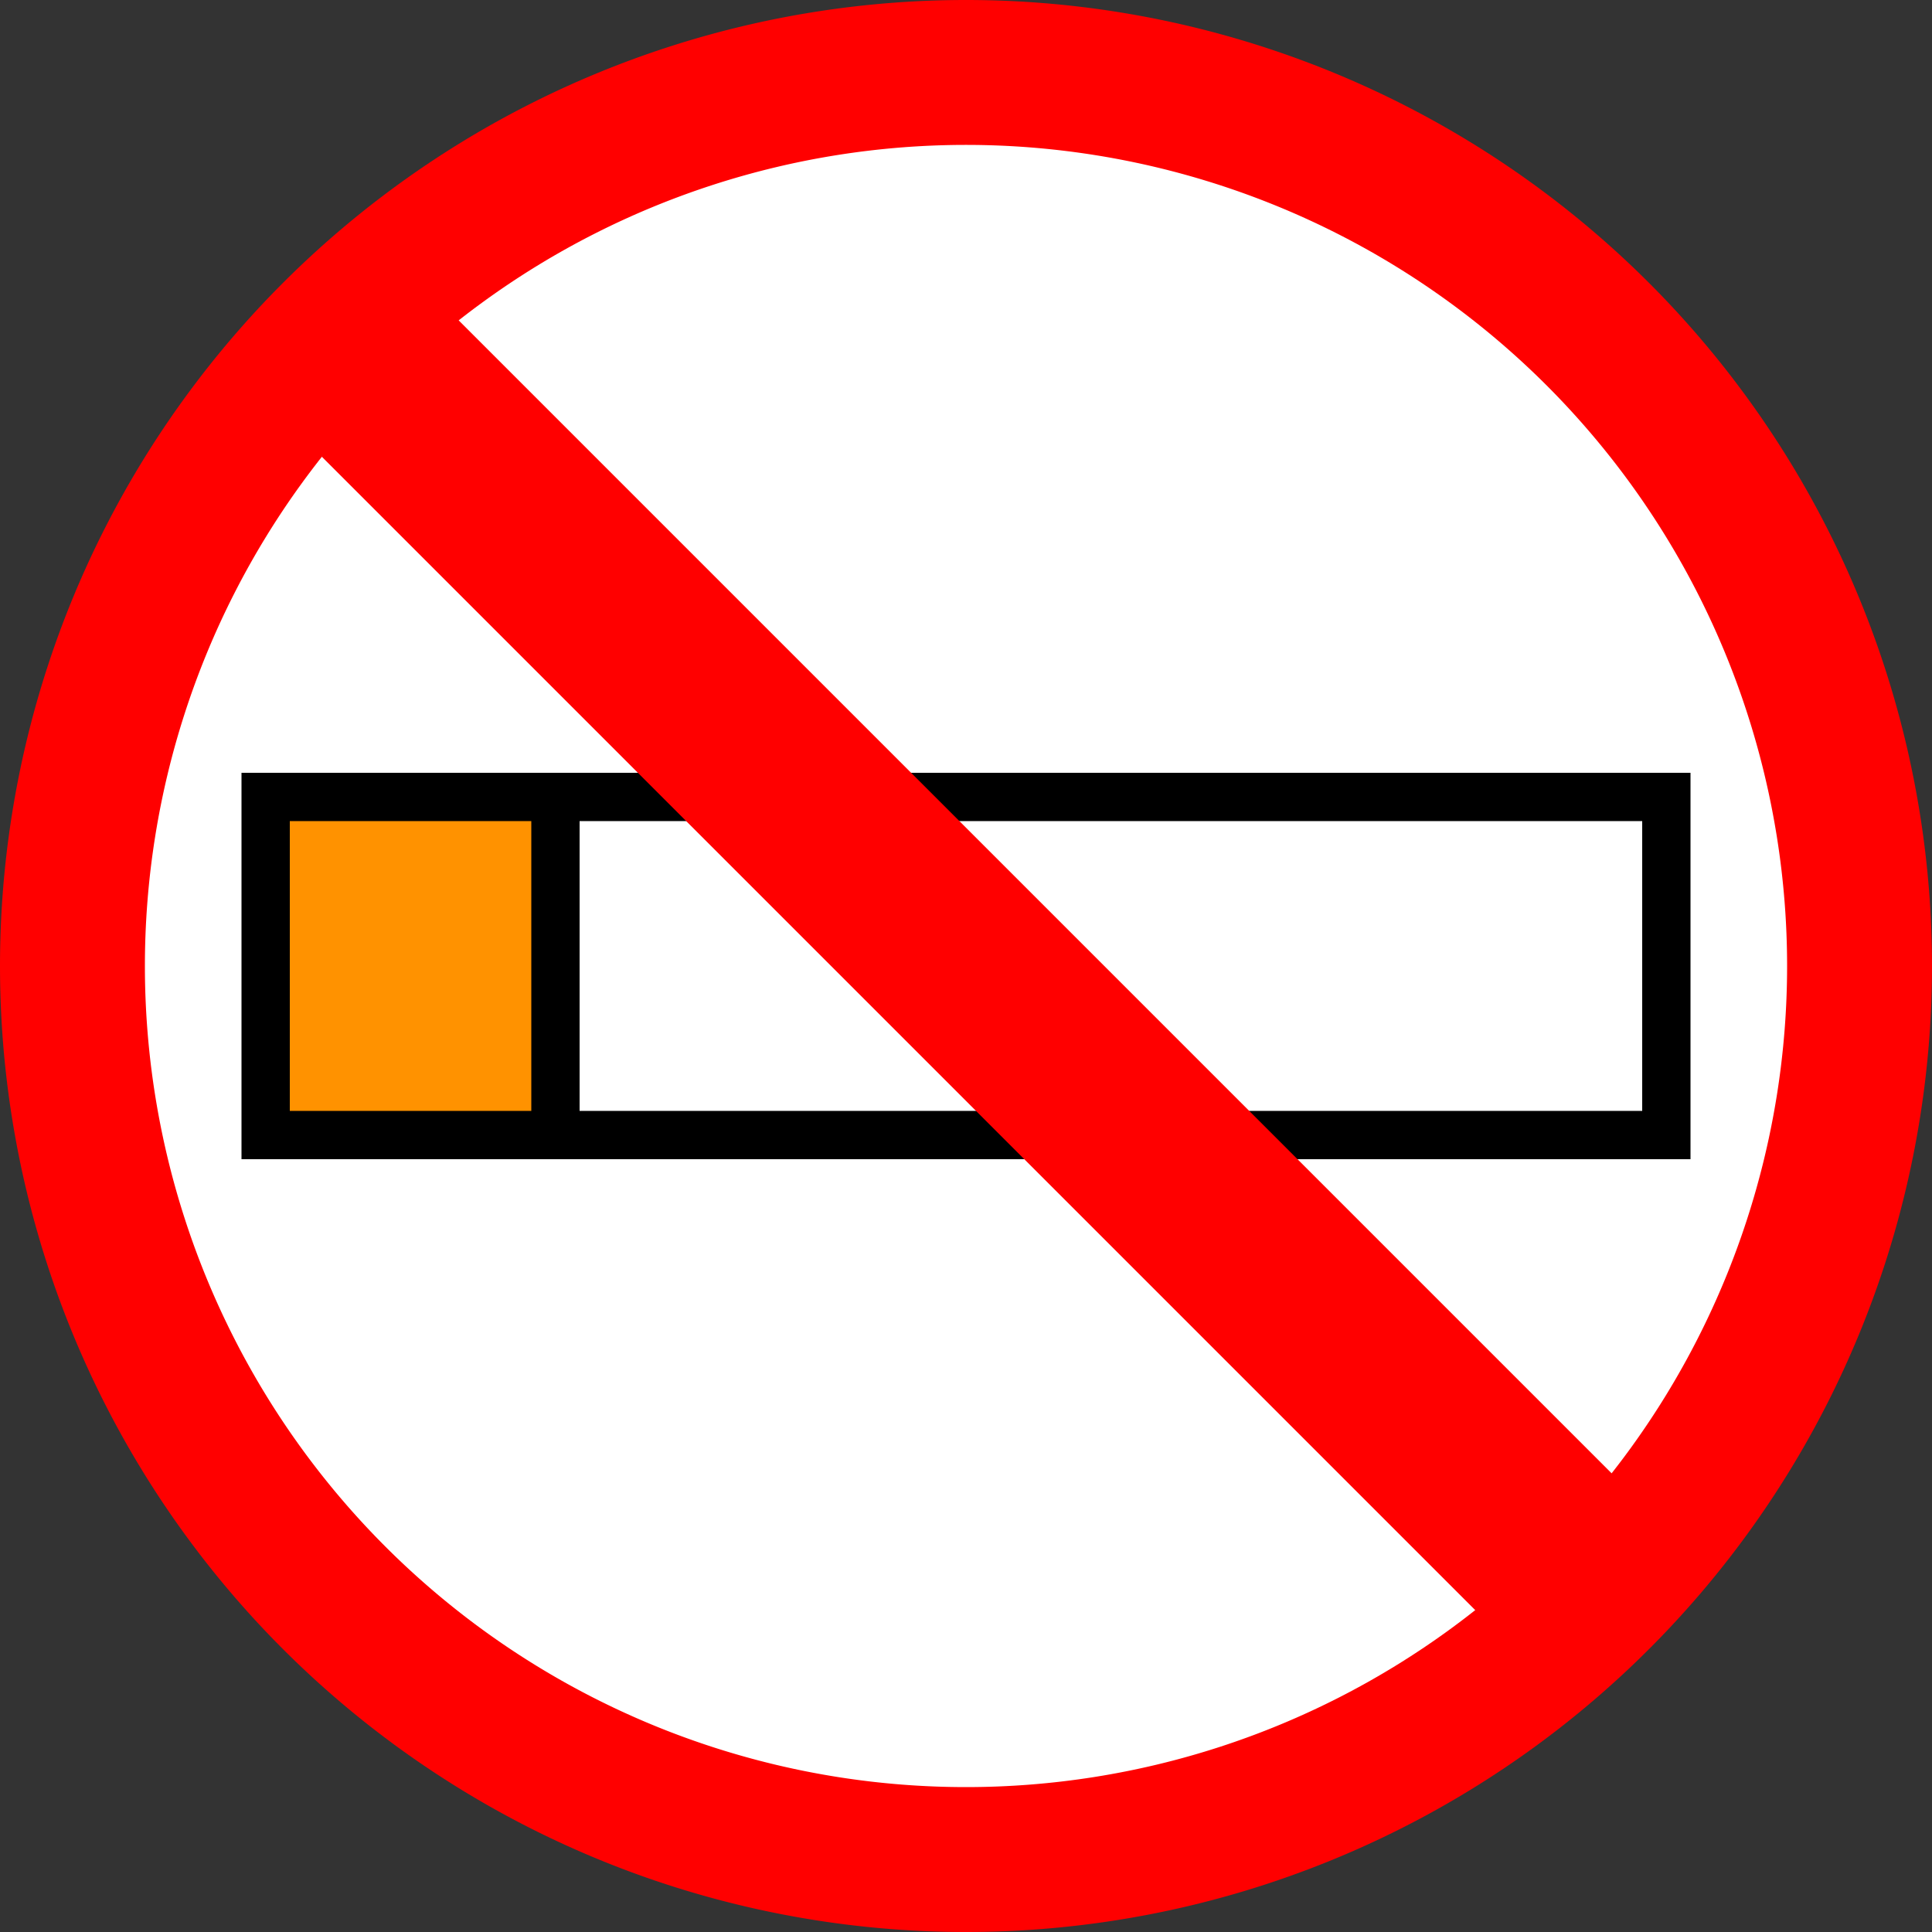
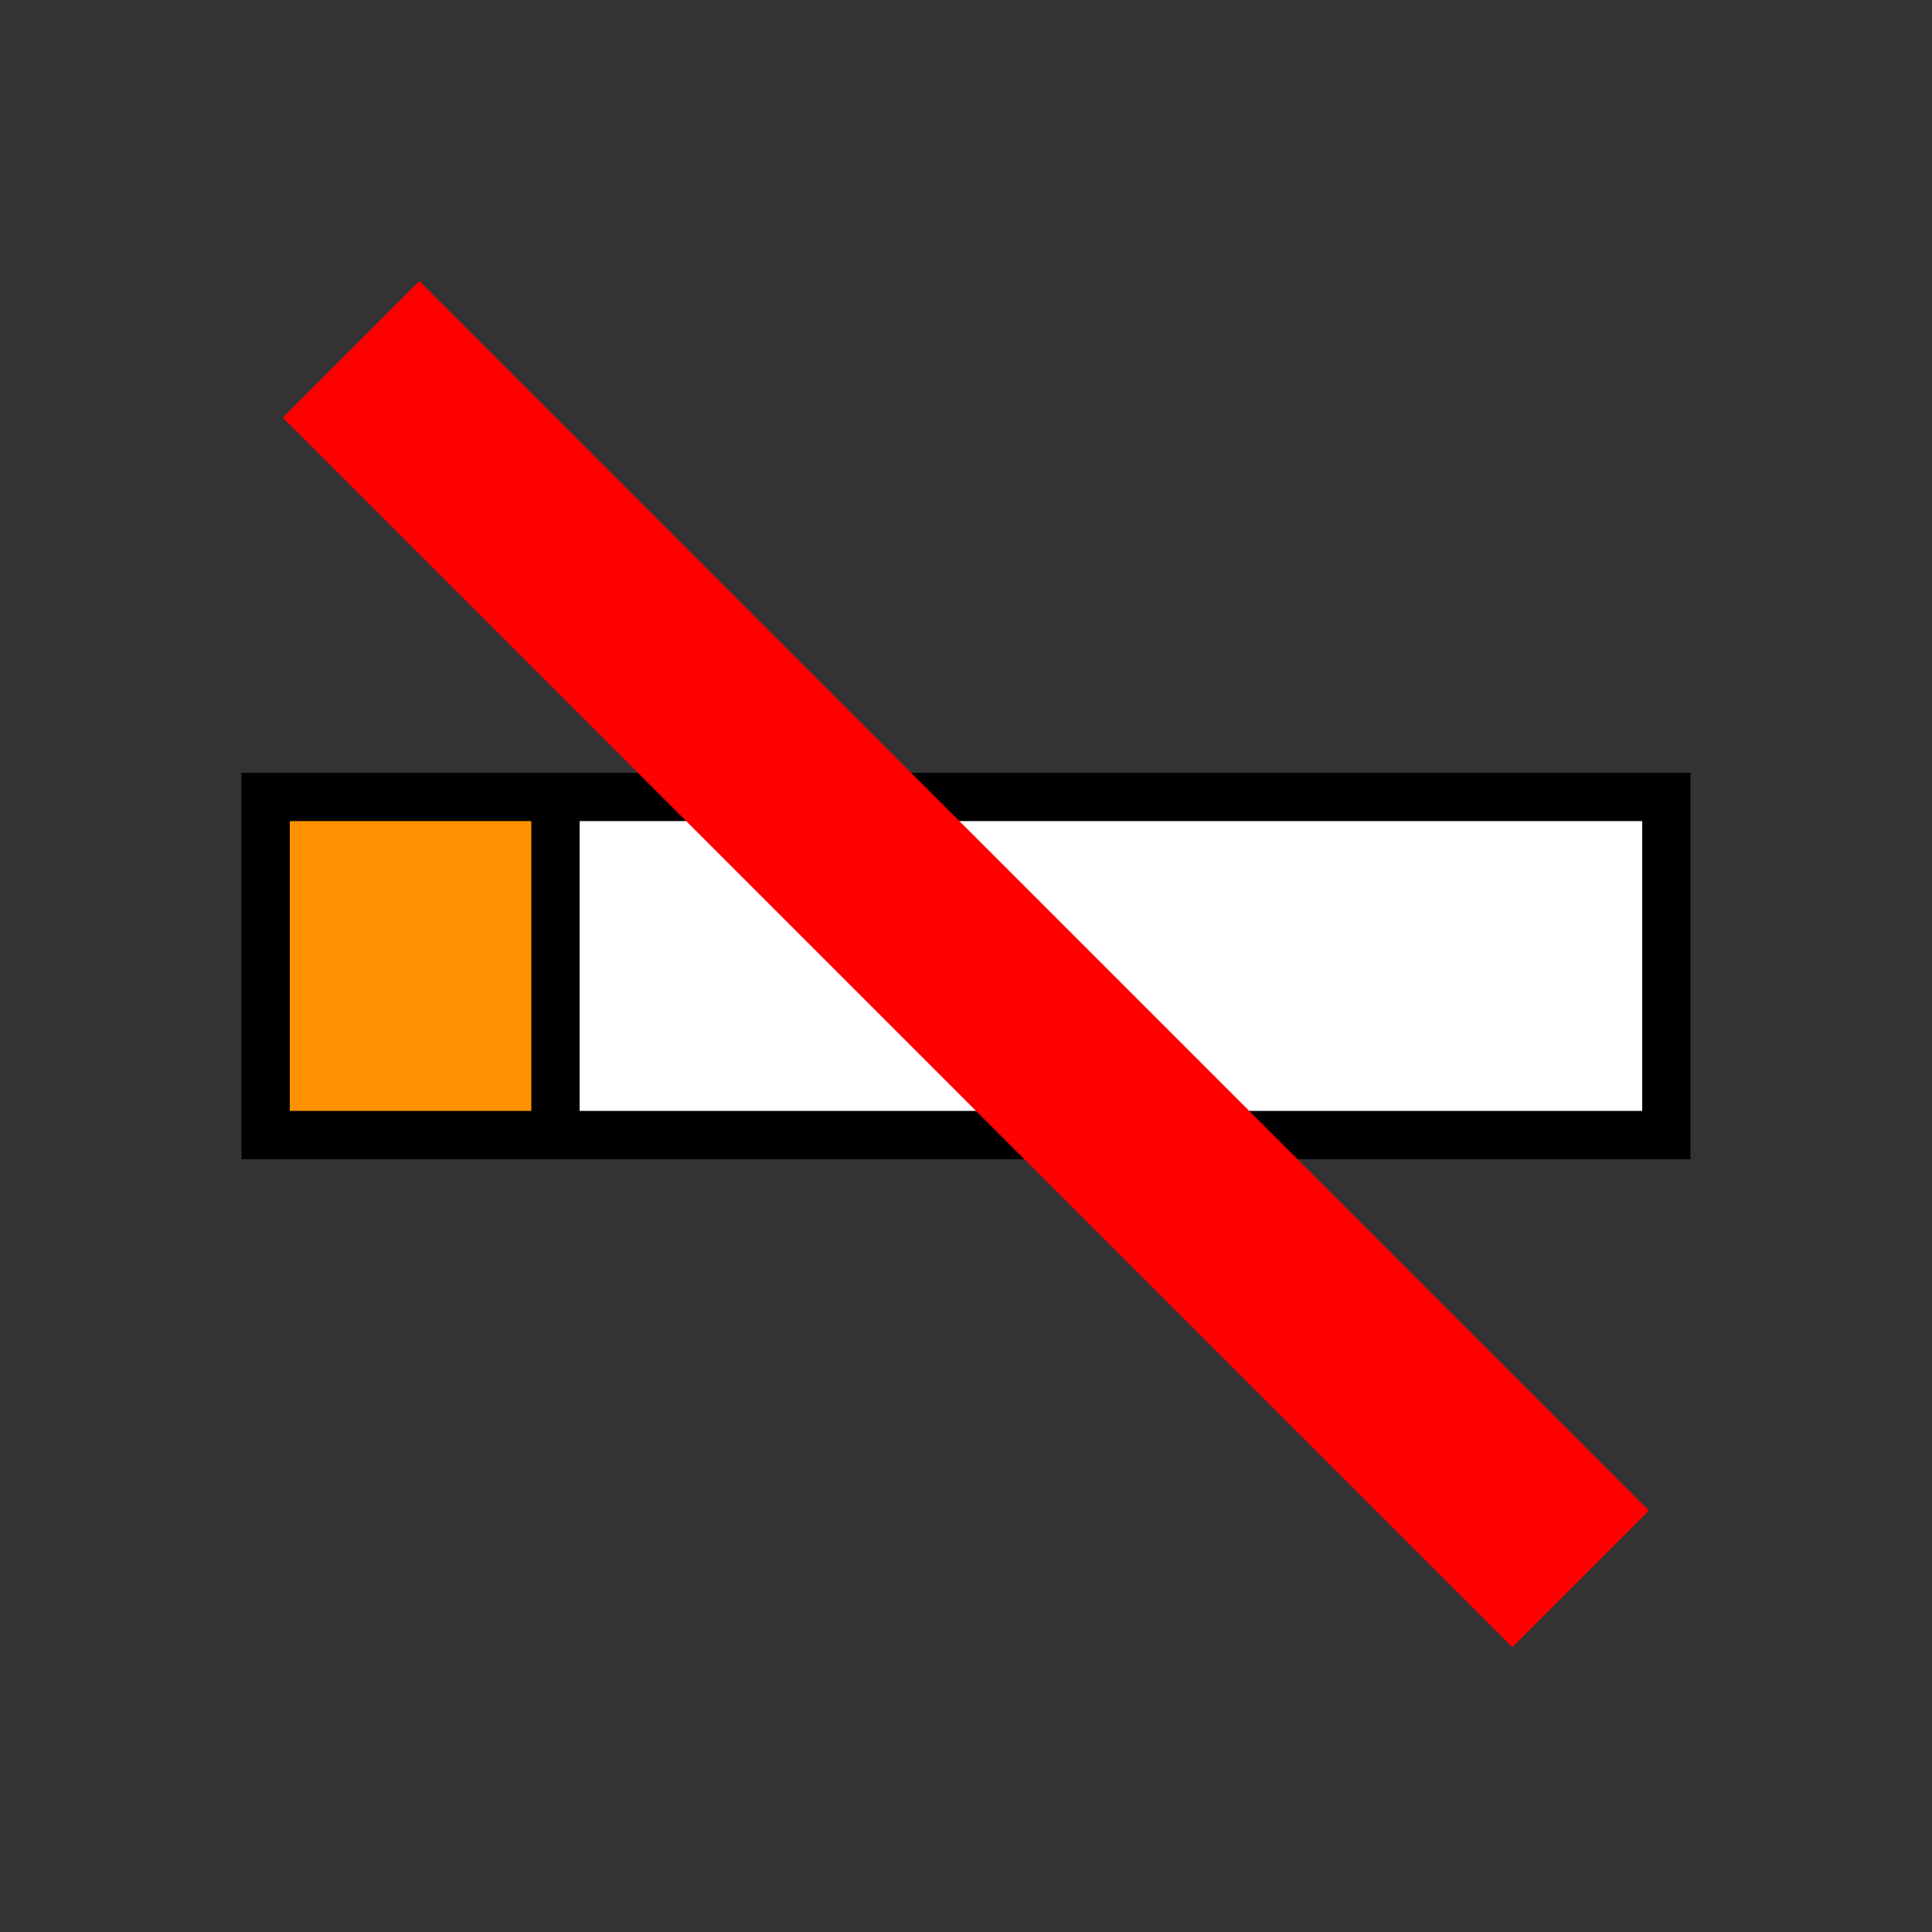
<svg xmlns="http://www.w3.org/2000/svg" xmlns:ns1="http://sodipodi.sourceforge.net/DTD/sodipodi-0.dtd" xmlns:ns2="http://www.inkscape.org/namespaces/inkscape" id="svg2" ns1:docname="New document 1" viewBox="0 0 40 40" version="1.1" ns2:version="0.48.2 r9819">
  <rect x="0" y="0" width="40" height="40" fill="#333333" stroke="none" />
  <ns1:namedview id="base" bordercolor="#666666" ns2:pageshadow="2" ns2:window-y="31" pagecolor="#ffffff" ns2:showpageshadow="false" ns2:window-maximized="0" ns2:zoom="1" ns2:window-x="0" ns2:window-height="569" showgrid="false" borderopacity="1.0" ns2:current-layer="layer1" ns2:cx="20.666891" ns2:cy="17.016336" ns2:window-width="636" ns2:pageopacity="0.0" ns2:document-units="px">
    <ns2:grid id="grid2985" enabled="true" visible="true" snapvisiblegridlinesonly="true" type="xygrid" empspacing="5" />
  </ns1:namedview>
  <g id="layer1" ns2:label="Layer 1" ns2:groupmode="layer" transform="translate(0 -1012.4)">
-     <path id="path2987" ns1:rx="20" ns1:ry="20" style="fill:#ff0000" ns1:type="arc" d="m40 20a20 20 0 1 1 -40 0 20 20 0 1 1 40 0z" transform="translate(0 1012.4)" ns1:cy="20" ns1:cx="20" />
-     <path id="path3757" ns1:rx="20" ns1:ry="20" style="fill:#ffffff" ns1:type="arc" d="m40 20a20 20 0 1 1 -40 0 20 20 0 1 1 40 0z" transform="matrix(.85 0 0 .85 3 1015.4)" ns1:cy="20" ns1:cx="20" />
+     <path id="path3757" ns1:rx="20" ns1:ry="20" style="fill:#ffffff" ns1:type="arc" d="m40 20z" transform="matrix(.85 0 0 .85 3 1015.4)" ns1:cy="20" ns1:cx="20" />
    <rect id="rect3761" style="fill:#000000" transform="translate(0 1012.4)" height="8" width="30" y="16" x="5" />
    <rect id="rect3763" style="fill:#ffffff" transform="translate(0 1012.4)" height="6" width="22" y="17" x="12" />
    <rect id="rect3765" style="fill:#ff9200" transform="translate(0 1012.4)" height="6" width="5" y="17" x="6" />
    <rect id="rect3759" style="fill:#ff0000" transform="rotate(45)" height="4" width="36" y="713.85" x="726.13" />
  </g>
</svg>